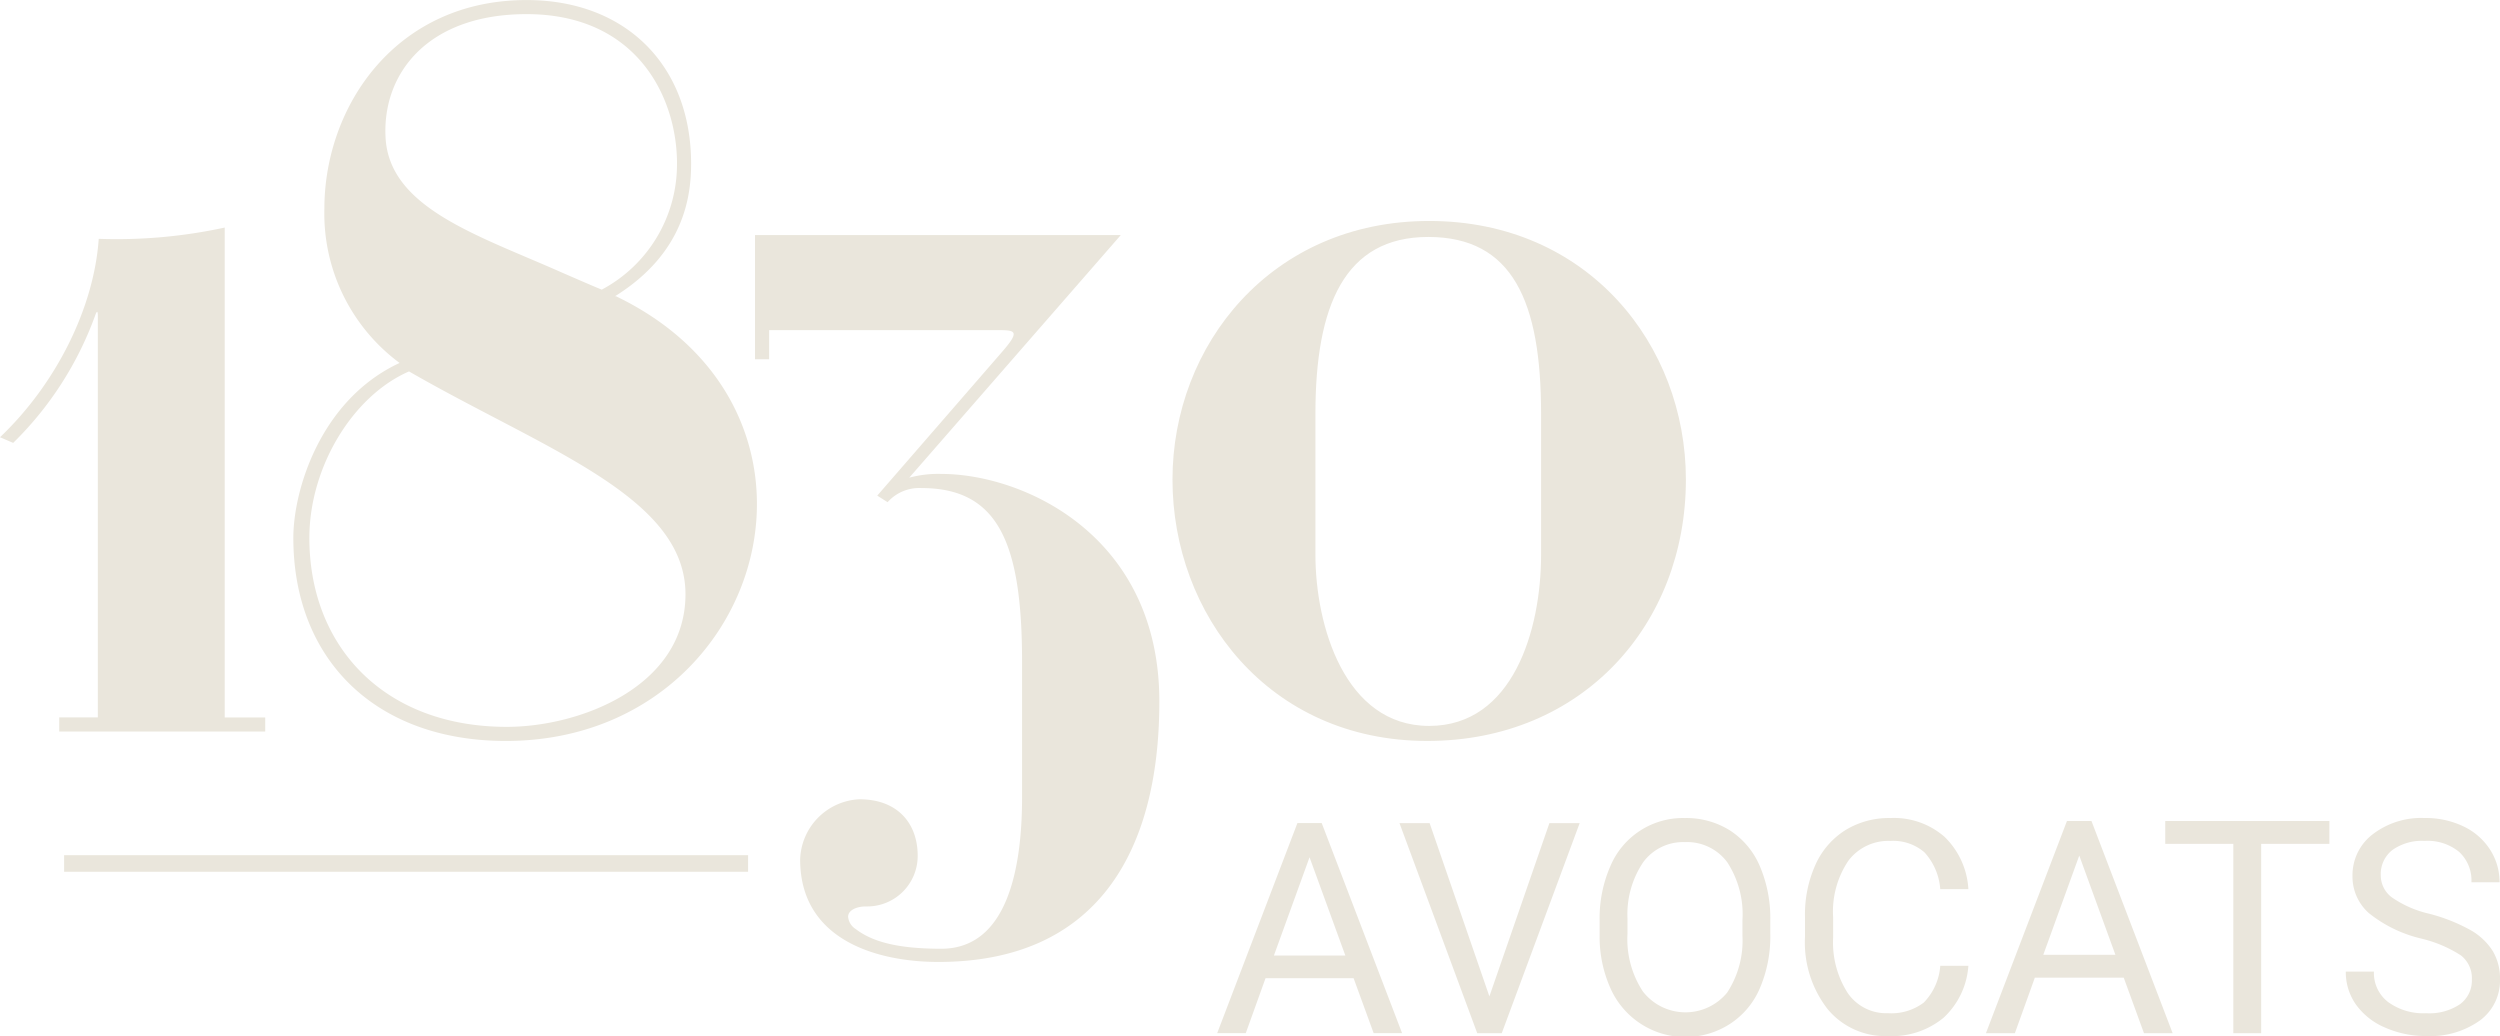
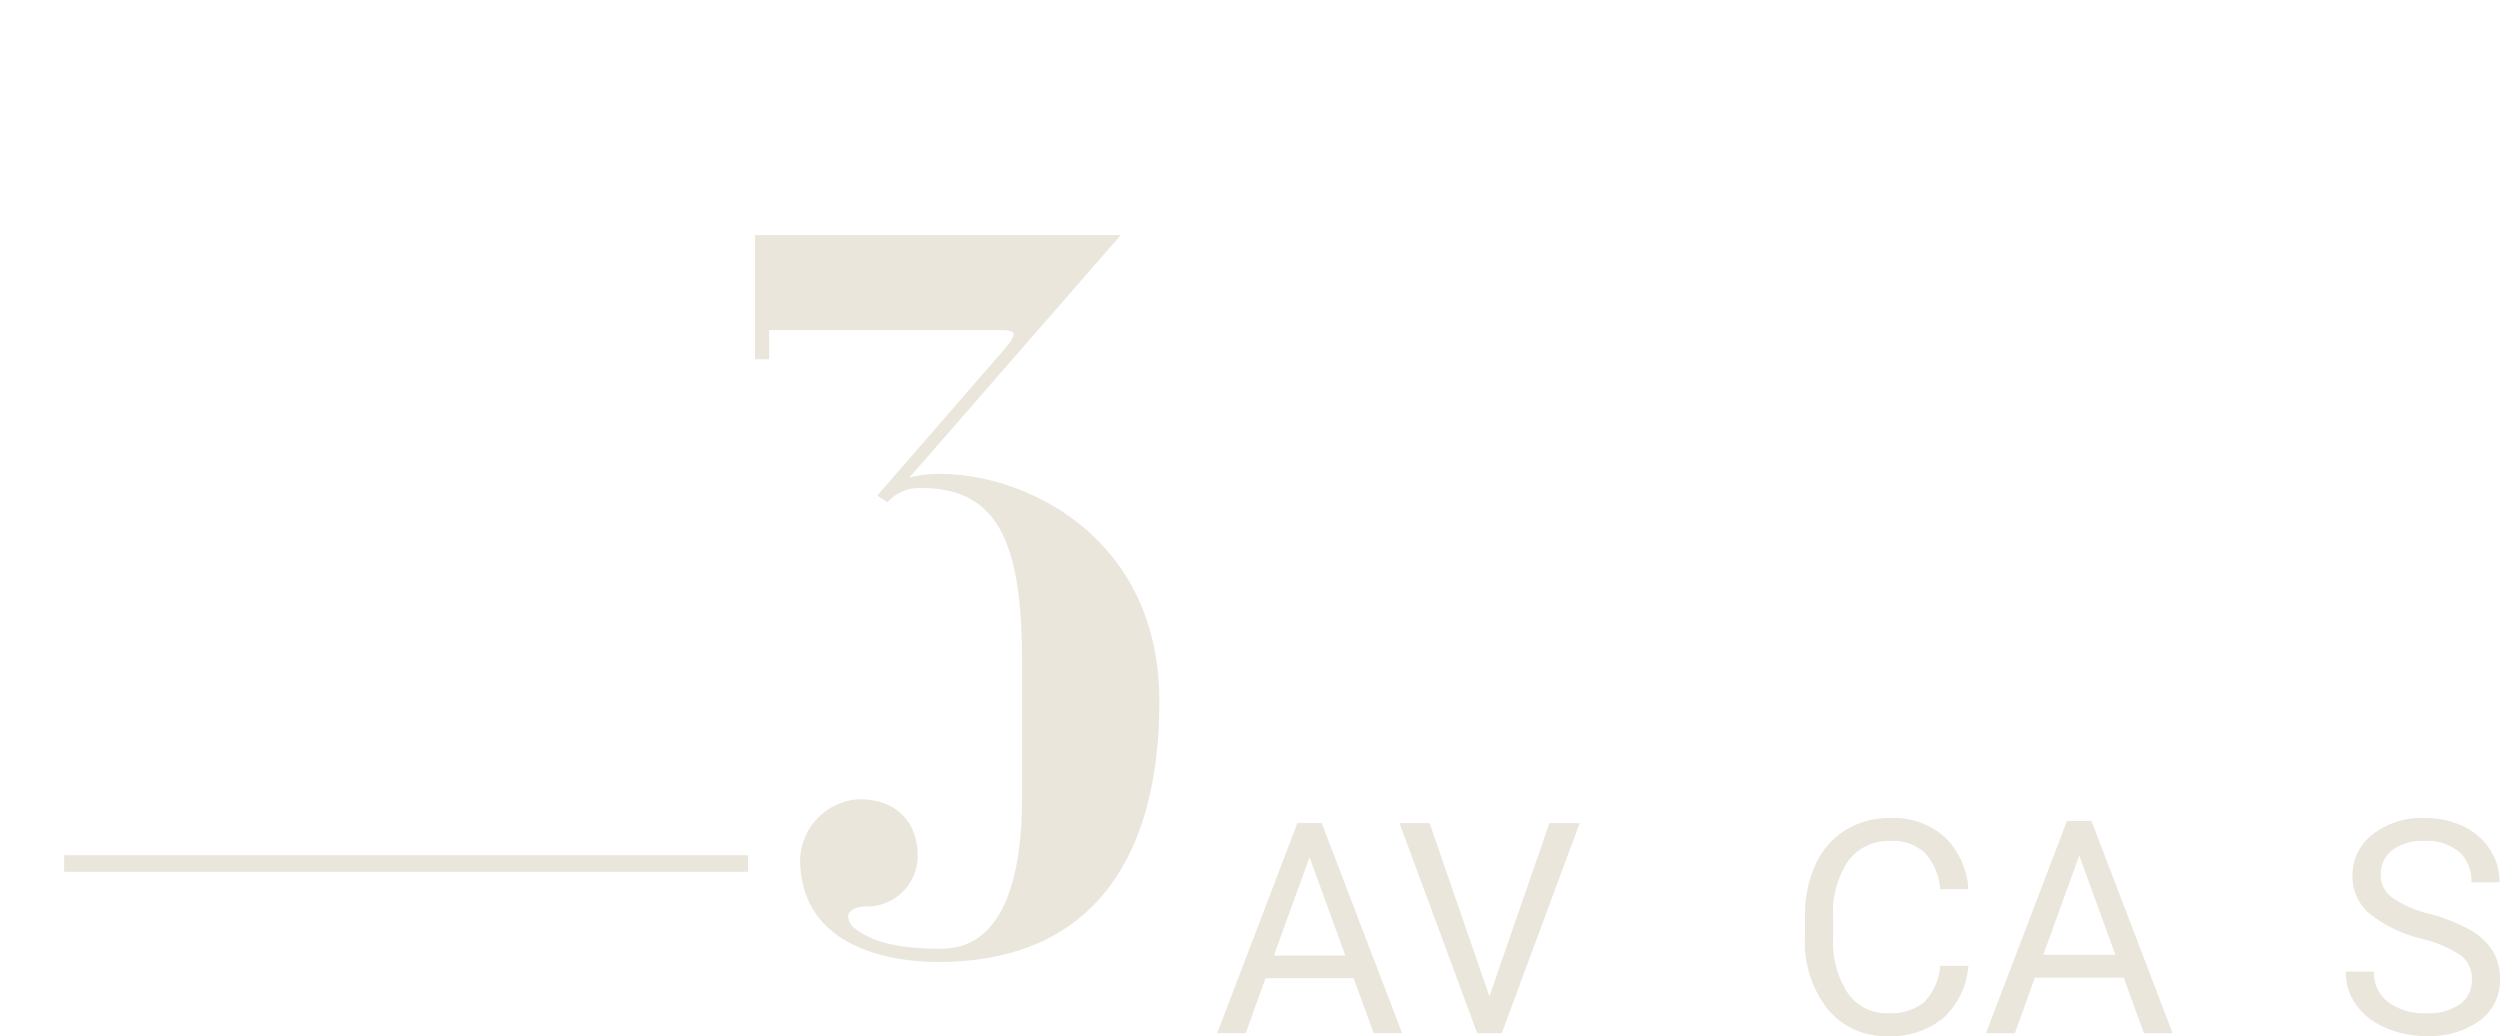
<svg xmlns="http://www.w3.org/2000/svg" id="Groupe_226" data-name="Groupe 226" width="230" height="95.319" viewBox="0 0 230 95.319">
  <defs>
    <clipPath id="clip-path">
      <rect id="Rectangle_4" data-name="Rectangle 4" width="230" height="95.319" fill="#eae6dc" />
    </clipPath>
  </defs>
  <path id="Tracé_12" data-name="Tracé 12" d="M153.024,100.7l3.293,9.039h-6.571Zm-1.115-3.146-7.38,19.327h2.628l1.819-5.057h8.1l1.846,5.057h2.615l-7.394-19.327Z" transform="translate(-32.546 -21.832)" fill="#eae6dc" />
  <path id="Tracé_13" data-name="Tracé 13" d="M179.971,97.558,174.449,113.5l-5.5-15.942h-2.773l7.154,19.327h2.257l7.168-19.327Z" transform="translate(-37.425 -21.832)" fill="#eae6dc" />
  <g id="Groupe_5" data-name="Groupe 5" transform="translate(0 0)">
    <g id="Groupe_4" data-name="Groupe 4" clip-path="url(#clip-path)">
-       <path id="Tracé_14" data-name="Tracé 14" d="M205.793,107.872a12.083,12.083,0,0,1-.965,5.008,7.307,7.307,0,0,1-2.736,3.265,7.547,7.547,0,0,1-10.988-3.238,11.582,11.582,0,0,1-1.013-4.86v-1.408a11.933,11.933,0,0,1,.979-4.975,7.241,7.241,0,0,1,6.865-4.452,7.565,7.565,0,0,1,4.136,1.133,7.3,7.3,0,0,1,2.756,3.285,12.139,12.139,0,0,1,.965,5.008Zm-2.562-1.26a8.757,8.757,0,0,0-1.394-5.329,4.6,4.6,0,0,0-3.9-1.857,4.55,4.55,0,0,0-3.841,1.857,8.573,8.573,0,0,0-1.442,5.155v1.435a8.768,8.768,0,0,0,1.414,5.29,4.958,4.958,0,0,0,7.757.107,8.715,8.715,0,0,0,1.407-5.209Z" transform="translate(-42.926 -21.952)" fill="#eae6dc" />
      <path id="Tracé_15" data-name="Tracé 15" d="M229.526,110.808a7.184,7.184,0,0,1-2.286,4.78,7.489,7.489,0,0,1-5.116,1.683,6.881,6.881,0,0,1-5.545-2.48,9.982,9.982,0,0,1-2.084-6.638v-1.877a11.123,11.123,0,0,1,.972-4.787,7.257,7.257,0,0,1,2.755-3.171,7.67,7.67,0,0,1,4.13-1.106,7.058,7.058,0,0,1,4.989,1.736,7.272,7.272,0,0,1,2.186,4.807h-2.588a5.611,5.611,0,0,0-1.455-3.389,4.4,4.4,0,0,0-3.132-1.049,4.6,4.6,0,0,0-3.868,1.826,8.374,8.374,0,0,0-1.4,5.193v1.892a8.613,8.613,0,0,0,1.328,5.059,4.289,4.289,0,0,0,3.714,1.879,4.955,4.955,0,0,0,3.292-.972,5.39,5.39,0,0,0,1.522-3.386Z" transform="translate(-48.436 -21.952)" fill="#eae6dc" />
      <path id="Tracé_16" data-name="Tracé 16" d="M248.676,111.973H240.5l-1.837,5.109H236l7.455-19.523h2.253l7.469,19.523H250.54Zm-7.4-2.1h6.636l-3.326-9.132Z" transform="translate(-53.294 -22.03)" fill="#eae6dc" />
-       <path id="Tracé_17" data-name="Tracé 17" d="M272.408,99.664h-6.275v17.418h-2.562V99.664h-6.262V97.559h15.1Z" transform="translate(-58.105 -22.03)" fill="#eae6dc" />
      <path id="Tracé_18" data-name="Tracé 18" d="M285.708,108.3a12.116,12.116,0,0,1-4.821-2.34,4.474,4.474,0,0,1-1.508-3.427,4.721,4.721,0,0,1,1.843-3.814,7.327,7.327,0,0,1,4.794-1.509,8.006,8.006,0,0,1,3.587.778,5.9,5.9,0,0,1,2.441,2.145,5.491,5.491,0,0,1,.865,2.99h-2.588a3.569,3.569,0,0,0-1.126-2.792,4.579,4.579,0,0,0-3.178-1.016,4.688,4.688,0,0,0-2.97.839,2.8,2.8,0,0,0-1.066,2.33,2.519,2.519,0,0,0,1.012,2.022,9.942,9.942,0,0,0,3.446,1.511,15.984,15.984,0,0,1,3.808,1.51,5.77,5.77,0,0,1,2.038,1.924,4.916,4.916,0,0,1,.664,2.588,4.562,4.562,0,0,1-1.851,3.8,7.888,7.888,0,0,1-4.948,1.428,9.186,9.186,0,0,1-3.754-.77,6.318,6.318,0,0,1-2.689-2.112,5.16,5.16,0,0,1-.945-3.044h2.588a3.361,3.361,0,0,0,1.308,2.8,5.5,5.5,0,0,0,3.492,1.027,5.051,5.051,0,0,0,3.124-.832,2.7,2.7,0,0,0,1.087-2.265,2.654,2.654,0,0,0-1.006-2.22,11.607,11.607,0,0,0-3.647-1.548" transform="translate(-62.949 -21.952)" fill="#eae6dc" />
-       <path id="Tracé_19" data-name="Tracé 19" d="M24.4,73.409H5.449v-1.3H9V35.173c0-.692-.173-.259-.26,0A31.387,31.387,0,0,1,1.212,46.852L0,46.332C5.19,41.4,8.651,34.394,9.083,28.079a46.844,46.844,0,0,0,11.592-1.038V72.112H24.4Z" transform="translate(0 -6.106)" fill="#eae6dc" />
-       <path id="Tracé_20" data-name="Tracé 20" d="M64.533,27.25c9,4.326,12.976,11.765,12.976,19.118,0,10.986-8.91,21.8-23.1,21.8-12.024,0-19.55-7.526-19.55-18.685,0-4.412,2.508-12.717,9.776-16.091a17.1,17.1,0,0,1-6.92-14.187c0-9.43,6.574-19.2,18.6-19.2,9.169,0,15.139,6.055,15.139,15.052,0,2.941-.605,8.219-7.008,12.2Zm-28.2,22.233c0,10.035,6.92,17.388,18.166,17.388,6.748,0,16.437-3.72,16.437-12.2,0-9-12.976-13.322-25.433-20.5-5.19,2.249-9.169,8.823-9.169,15.312m33.824-34.43C70.156,8.91,66.436,1.3,56.315,1.3c-9,0-13.236,5.364-12.977,11.247.26,6.574,8.479,9.083,16.264,12.543.605.259,2.768,1.211,3.633,1.557a13.055,13.055,0,0,0,6.92-11.592" transform="translate(-7.872 0)" fill="#eae6dc" />
      <path id="Tracé_21" data-name="Tracé 21" d="M114.291,67.21c0-10.9-2.162-16-9.256-16a3.892,3.892,0,0,0-3.115,1.3l-.951-.605,11.418-13.15c1.817-2.076,1.3-2.076-.519-2.076H91.021v2.682h-1.3V27.936h33.651L103.911,50.255a10.172,10.172,0,0,1,2.941-.346c7.526,0,20.069,5.623,20.069,20.935,0,14.014-5.882,23.963-20.329,23.963-5.45,0-12.717-1.9-12.717-9.43a5.723,5.723,0,0,1,5.449-5.536c3.547,0,5.364,2.249,5.364,5.19A4.645,4.645,0,0,1,99.931,89.7c-.865,0-1.644.346-1.644.951a1.488,1.488,0,0,0,.693,1.125c1.47,1.125,3.719,1.817,7.872,1.817,6.142,0,7.439-7.527,7.439-13.928Z" transform="translate(-20.261 -6.308)" fill="#eae6dc" />
-       <path id="Tracé_22" data-name="Tracé 22" d="M139.333,50.049c0-12.371,9.083-23.79,23.616-23.79,14.62,0,23.617,11.419,23.617,23.79,0,13.322-9.515,24.048-23.79,24.048-14.619,0-23.443-11.678-23.443-24.048m33.911-6.056c0-10.294-2.6-16.263-10.38-16.263-7.7,0-10.381,6.315-10.381,16.263V56.969c0,6.488,2.681,15.745,10.467,15.745,7.7,0,10.294-8.824,10.294-15.745Z" transform="translate(-31.464 -5.93)" fill="#eae6dc" />
      <rect id="Rectangle_3" data-name="Rectangle 3" width="62.927" height="1.525" transform="translate(5.898 78.677)" fill="#eae6dc" />
    </g>
  </g>
</svg>